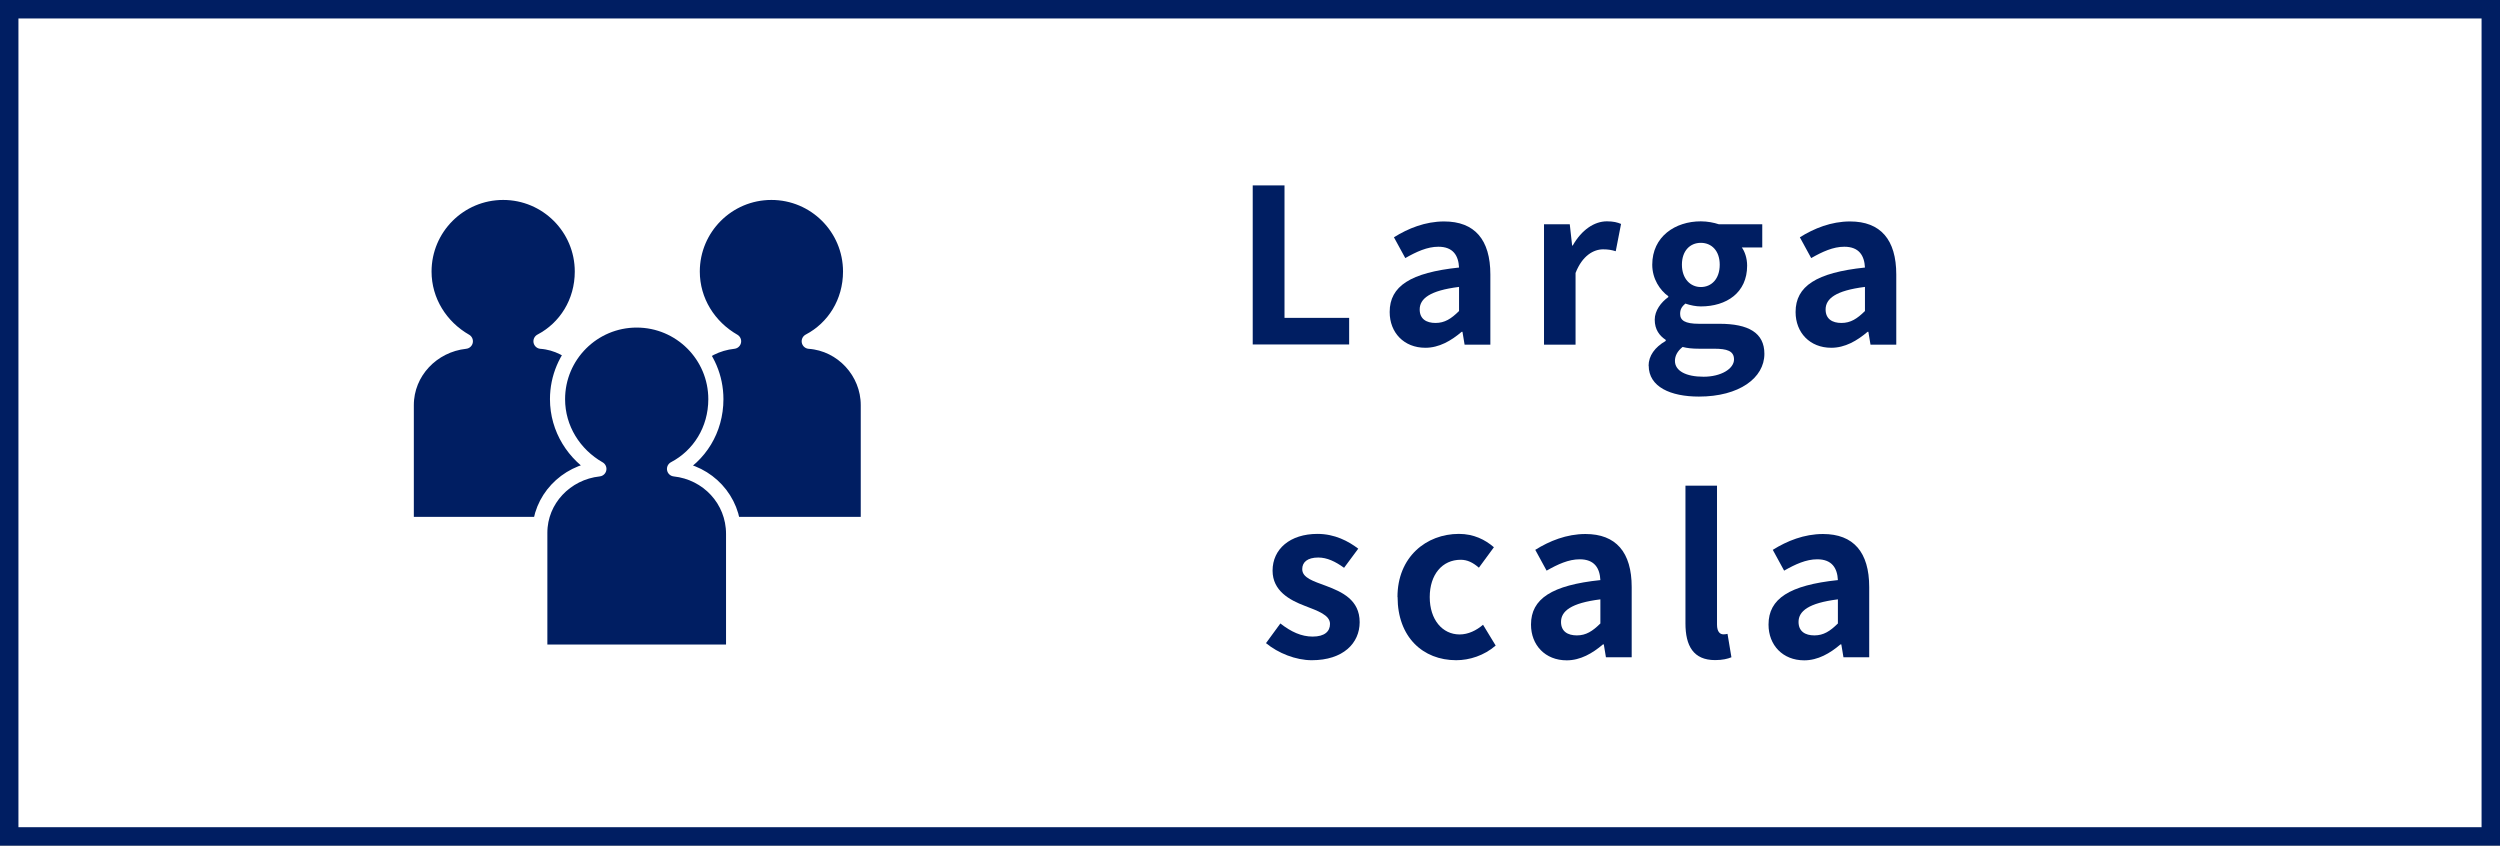
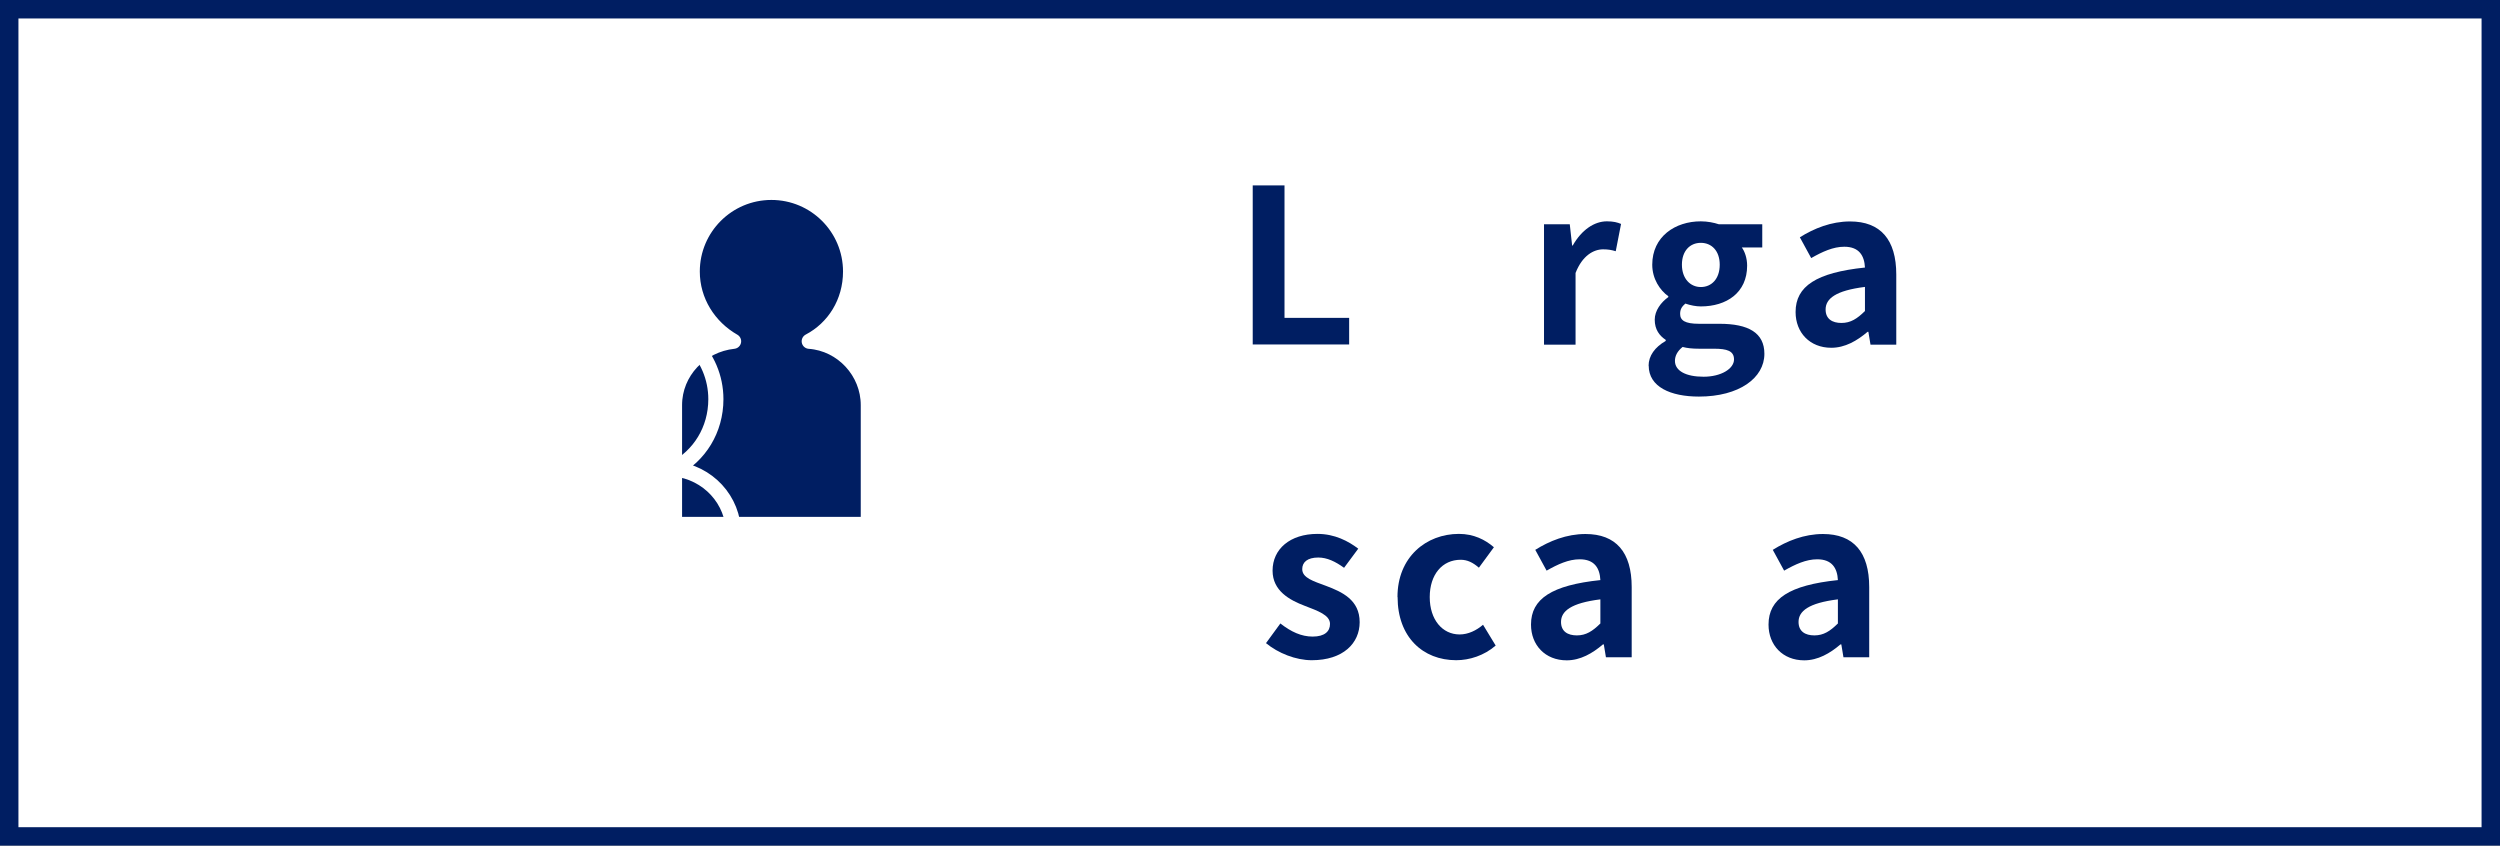
<svg xmlns="http://www.w3.org/2000/svg" id="_レイヤー_2" width="211.56" height="71.56" viewBox="0 0 211.56 71.56">
  <rect x="0" y="0" width="211.56" height="71.56" fill="#808080" stroke="none" />
  <defs>
    <style>.cls-1{fill:#001e62;}.cls-2{fill:none;stroke:#fff;stroke-linecap:round;stroke-linejoin:round;stroke-width:1.28px;}.cls-3{fill:#fff;stroke:#001e62;stroke-miterlimit:10;stroke-width:1.56px;}</style>
  </defs>
  <g id="_レイヤー_1-2">
    <rect class="cls-3" x=".78" y=".78" width="210" height="70" />
-     <path class="cls-1" d="M45.78,28.88c2.1-1.1,3.5-3.3,3.5-5.9,0-3.7-3-6.7-6.7-6.7s-6.7,3-6.7,6.7c0,2.5,1.4,4.7,3.5,5.9-2.8.3-5,2.6-5,5.4v10.1h16.4v-10.1c-.1-2.8-2.3-5.2-5-5.4Z" />
    <path class="cls-2" d="M45.78,28.88c2.1-1.1,3.5-3.3,3.5-5.9,0-3.7-3-6.7-6.7-6.7s-6.7,3-6.7,6.7c0,2.5,1.4,4.7,3.5,5.9-2.8.3-5,2.6-5,5.4v10.1h16.4v-10.1c-.1-2.8-2.3-5.2-5-5.4Z" />
    <path class="cls-1" d="M68.48,28.88c2.1-1.1,3.5-3.3,3.5-5.9,0-3.7-3-6.7-6.7-6.7s-6.7,3-6.7,6.7c0,2.5,1.4,4.7,3.5,5.9-2.8.3-5,2.6-5,5.4v10.1h16.4v-10.1c0-2.8-2.2-5.2-5-5.4Z" />
    <path class="cls-2" d="M68.48,28.88c2.1-1.1,3.5-3.3,3.5-5.9,0-3.7-3-6.7-6.7-6.7s-6.7,3-6.7,6.7c0,2.5,1.4,4.7,3.5,5.9-2.8.3-5,2.6-5,5.4v10.1h16.4v-10.1c0-2.8-2.2-5.2-5-5.4Z" />
-     <path class="cls-1" d="M57.08,39.68c2.1-1.1,3.5-3.3,3.5-5.9,0-3.7-3-6.7-6.7-6.7s-6.7,3-6.7,6.7c0,2.5,1.4,4.7,3.5,5.9-2.8.3-5,2.6-5,5.4v10.1h16.4v-10c0-2.9-2.2-5.2-5-5.5Z" />
    <path class="cls-2" d="M57.08,39.68c2.1-1.1,3.5-3.3,3.5-5.9,0-3.7-3-6.7-6.7-6.7s-6.7,3-6.7,6.7c0,2.5,1.4,4.7,3.5,5.9-2.8.3-5,2.6-5,5.4v10.1h16.4v-10c0-2.9-2.2-5.2-5-5.5Z" />
    <path class="cls-1" d="M106.01,15.69h2.69v11.21h5.47v2.25h-8.16v-13.47Z" />
-     <path class="cls-1" d="M117.6,26.4c0-2.18,1.76-3.33,5.87-3.76-.05-1-.49-1.76-1.75-1.76-.94,0-1.85.42-2.8.96l-.96-1.76c1.2-.75,2.65-1.34,4.25-1.34,2.58,0,3.91,1.54,3.91,4.49v5.94h-2.18l-.18-1.09h-.07c-.89.76-1.91,1.35-3.07,1.35-1.82,0-3.02-1.29-3.02-3.02ZM123.47,26.33v-2.05c-2.49.31-3.33,1-3.33,1.91,0,.8.56,1.14,1.34,1.14s1.33-.36,1.98-1Z" />
    <path class="cls-1" d="M130.66,18.98h2.18l.2,1.8h.05c.75-1.33,1.83-2.05,2.89-2.05.56,0,.89.09,1.2.22l-.45,2.31c-.36-.11-.65-.16-1.07-.16-.8,0-1.76.53-2.33,2v6.07h-2.67v-10.18Z" />
    <path class="cls-1" d="M139.51,30.96c0-.85.53-1.58,1.45-2.11v-.09c-.53-.35-.93-.87-.93-1.71,0-.76.53-1.47,1.15-1.91v-.07c-.71-.51-1.36-1.47-1.36-2.67,0-2.38,1.94-3.67,4.11-3.67.56,0,1.11.11,1.53.25h3.67v1.96h-1.73c.25.34.45.91.45,1.54,0,2.29-1.74,3.45-3.92,3.45-.4,0-.87-.09-1.31-.24-.27.24-.44.45-.44.87,0,.55.4.84,1.6.84h1.73c2.45,0,3.8.76,3.8,2.54,0,2.05-2.14,3.62-5.54,3.62-2.4,0-4.25-.82-4.25-2.62ZM146.74,30.42c0-.73-.6-.91-1.69-.91h-1.24c-.62,0-1.05-.05-1.42-.15-.45.36-.65.76-.65,1.18,0,.85.94,1.34,2.42,1.34s2.58-.67,2.58-1.47ZM145.53,22.4c0-1.18-.69-1.85-1.6-1.85s-1.6.67-1.6,1.85.71,1.89,1.6,1.89,1.6-.67,1.6-1.89Z" />
    <path class="cls-1" d="M151.95,26.4c0-2.18,1.76-3.33,5.87-3.76-.05-1-.49-1.76-1.75-1.76-.94,0-1.85.42-2.8.96l-.96-1.76c1.2-.75,2.65-1.34,4.25-1.34,2.58,0,3.91,1.54,3.91,4.49v5.94h-2.18l-.18-1.09h-.07c-.89.76-1.91,1.35-3.07,1.35-1.82,0-3.02-1.29-3.02-3.02ZM157.82,26.33v-2.05c-2.49.31-3.33,1-3.33,1.91,0,.8.56,1.14,1.34,1.14s1.33-.36,1.98-1Z" />
    <path class="cls-1" d="M107.13,54.43l1.22-1.67c.91.71,1.78,1.11,2.73,1.11,1.02,0,1.47-.44,1.47-1.07,0-.76-1.05-1.11-2.13-1.53-1.29-.49-2.73-1.27-2.73-2.98,0-1.82,1.47-3.11,3.8-3.11,1.47,0,2.62.62,3.45,1.25l-1.2,1.62c-.73-.53-1.44-.87-2.18-.87-.93,0-1.36.4-1.36.98,0,.75.95,1.02,2.02,1.42,1.35.51,2.84,1.18,2.84,3.07,0,1.78-1.4,3.22-4.05,3.22-1.36,0-2.85-.6-3.87-1.44Z" />
    <path class="cls-1" d="M118.26,50.52c0-3.38,2.43-5.34,5.2-5.34,1.25,0,2.22.49,2.96,1.13l-1.27,1.73c-.51-.44-.98-.67-1.54-.67-1.56,0-2.62,1.25-2.62,3.16s1.07,3.16,2.53,3.16c.73,0,1.42-.34,1.98-.82l1.07,1.76c-.98.85-2.22,1.24-3.34,1.24-2.82,0-4.96-1.96-4.96-5.34Z" />
    <path class="cls-1" d="M129.56,52.85c0-2.18,1.76-3.33,5.87-3.76-.05-1-.49-1.76-1.75-1.76-.94,0-1.85.42-2.8.96l-.96-1.76c1.2-.75,2.65-1.34,4.25-1.34,2.58,0,3.91,1.54,3.91,4.49v5.94h-2.18l-.18-1.09h-.07c-.89.76-1.91,1.35-3.07,1.35-1.82,0-3.02-1.29-3.02-3.02ZM135.43,52.77v-2.05c-2.49.31-3.33,1-3.33,1.91,0,.8.56,1.14,1.34,1.14s1.33-.36,1.98-1Z" />
-     <path class="cls-1" d="M142.63,52.75v-11.65h2.67v11.76c0,.62.27.82.53.82.11,0,.18,0,.36-.04l.33,1.98c-.31.13-.75.24-1.38.24-1.85,0-2.51-1.22-2.51-3.11Z" />
    <path class="cls-1" d="M149.66,52.85c0-2.18,1.76-3.33,5.87-3.76-.05-1-.49-1.76-1.75-1.76-.94,0-1.85.42-2.8.96l-.96-1.76c1.2-.75,2.65-1.34,4.25-1.34,2.58,0,3.91,1.54,3.91,4.49v5.94h-2.18l-.18-1.09h-.07c-.89.76-1.91,1.35-3.07,1.35-1.82,0-3.02-1.29-3.02-3.02ZM155.53,52.77v-2.05c-2.49.31-3.33,1-3.33,1.91,0,.8.56,1.14,1.34,1.14s1.33-.36,1.98-1Z" />
  </g>
</svg>